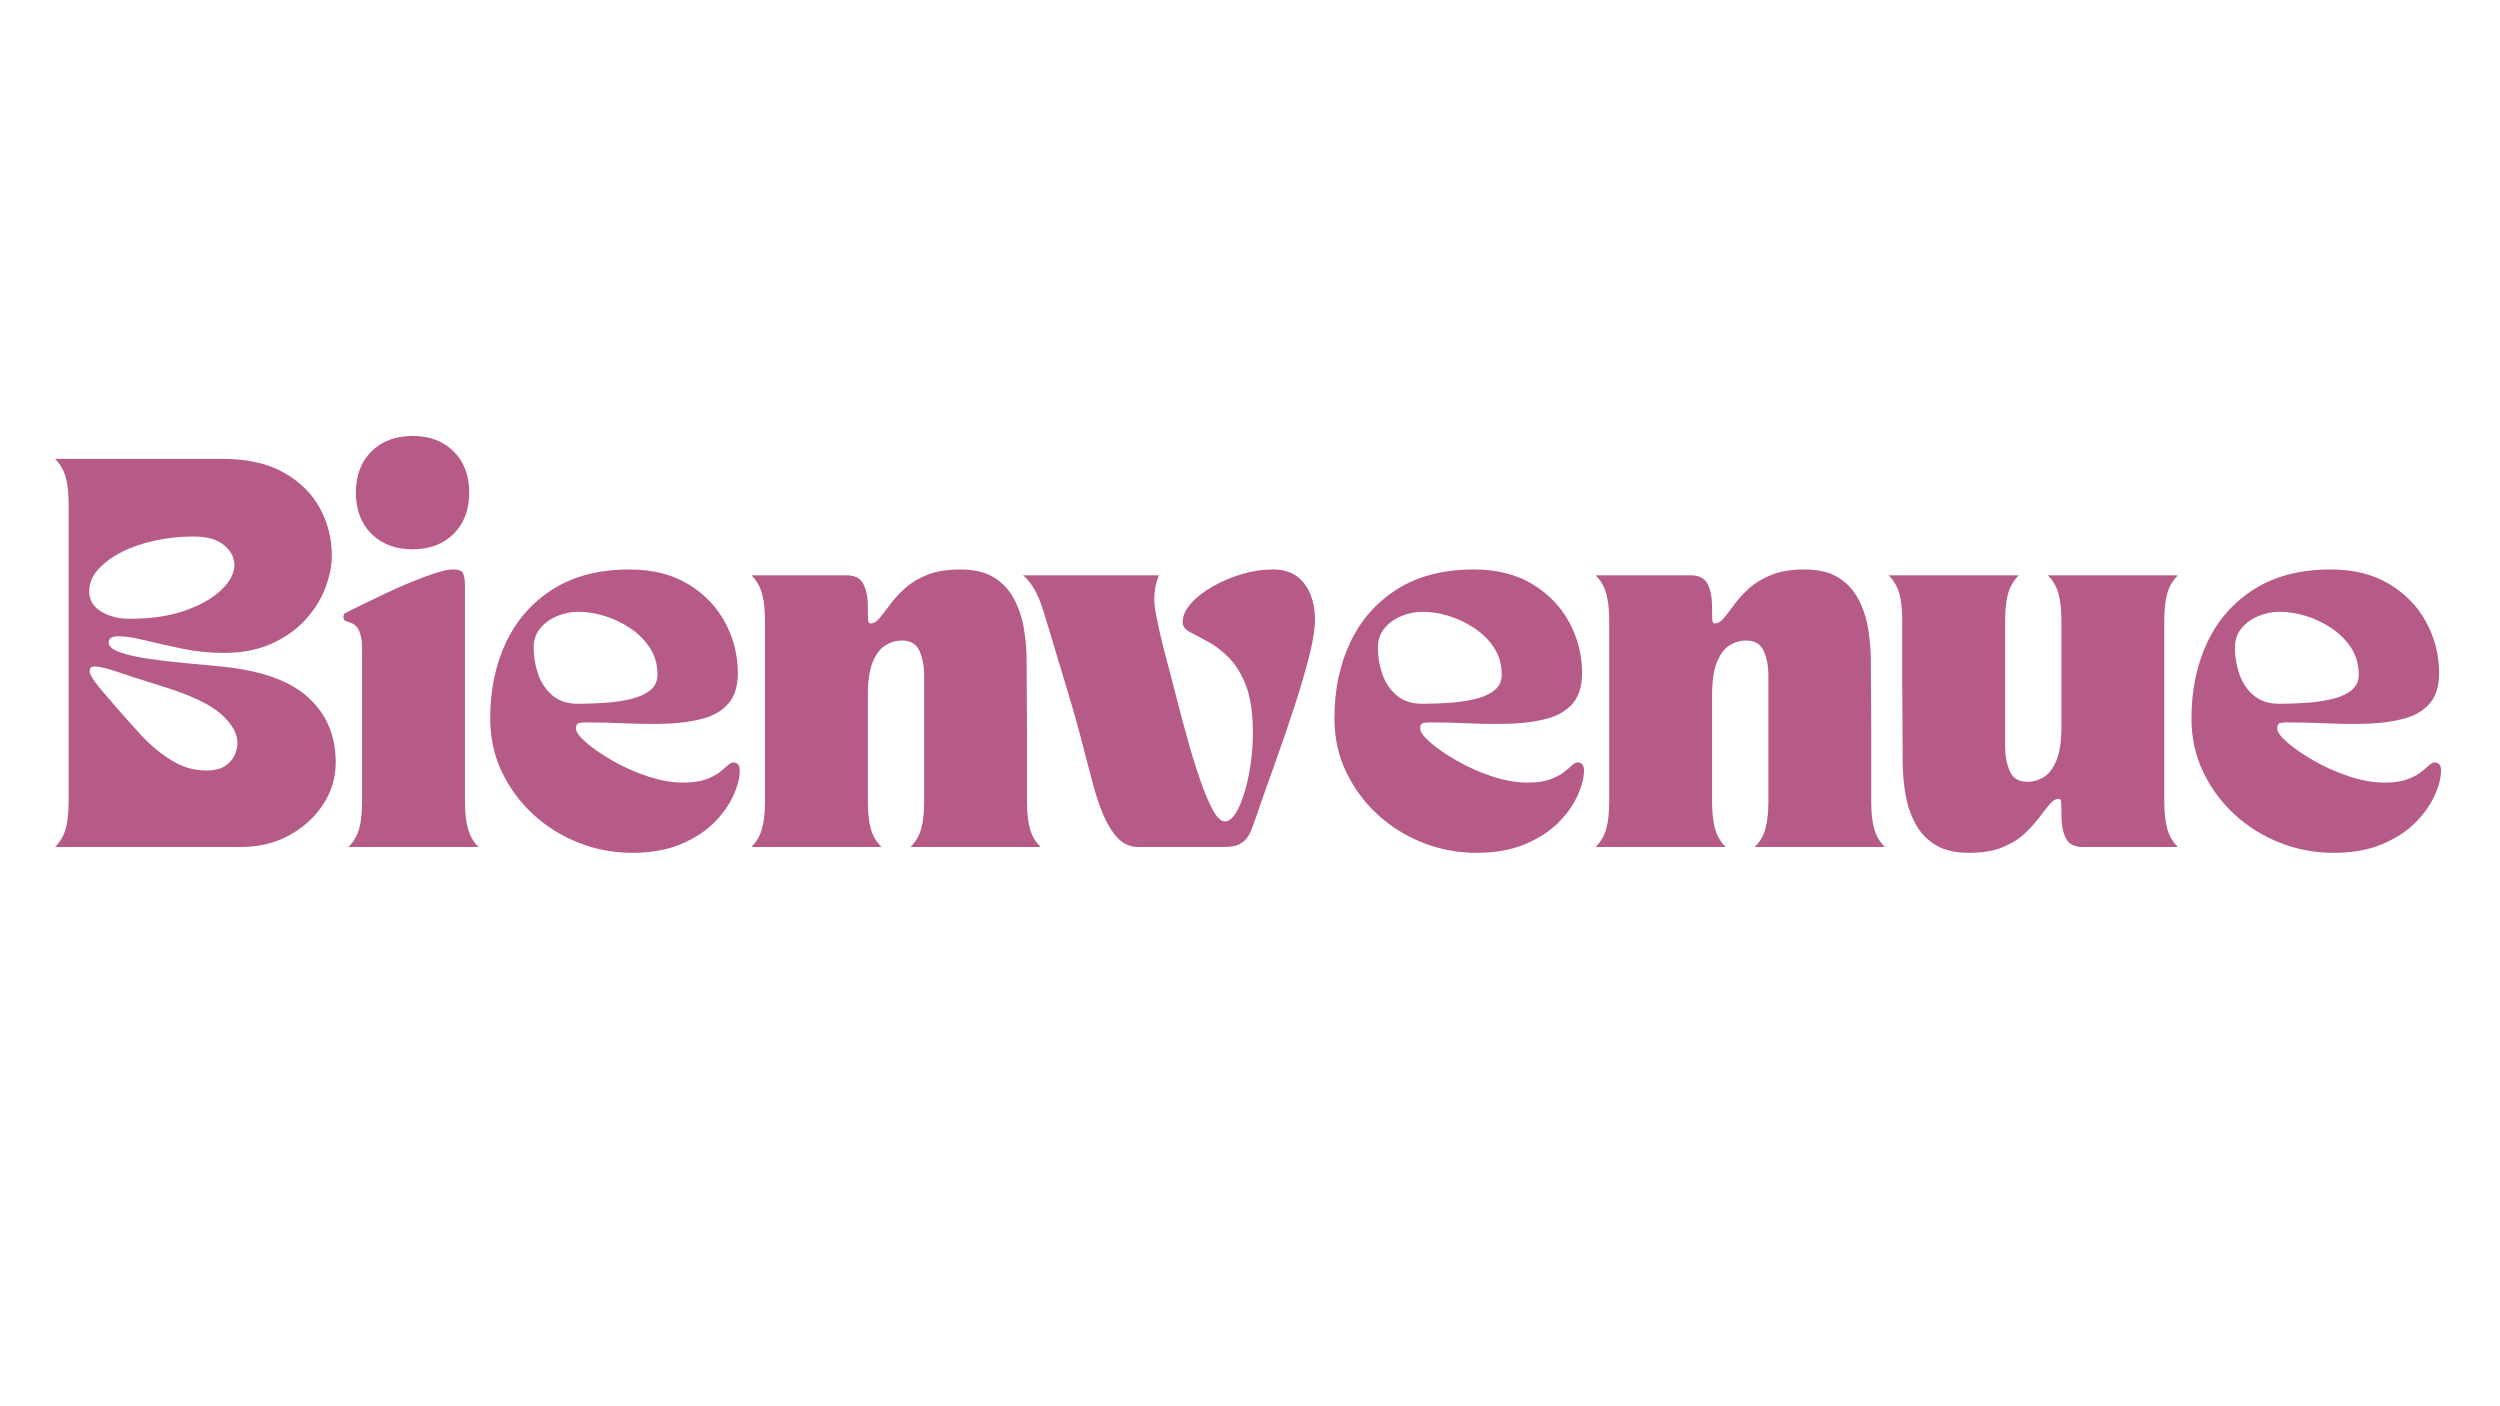
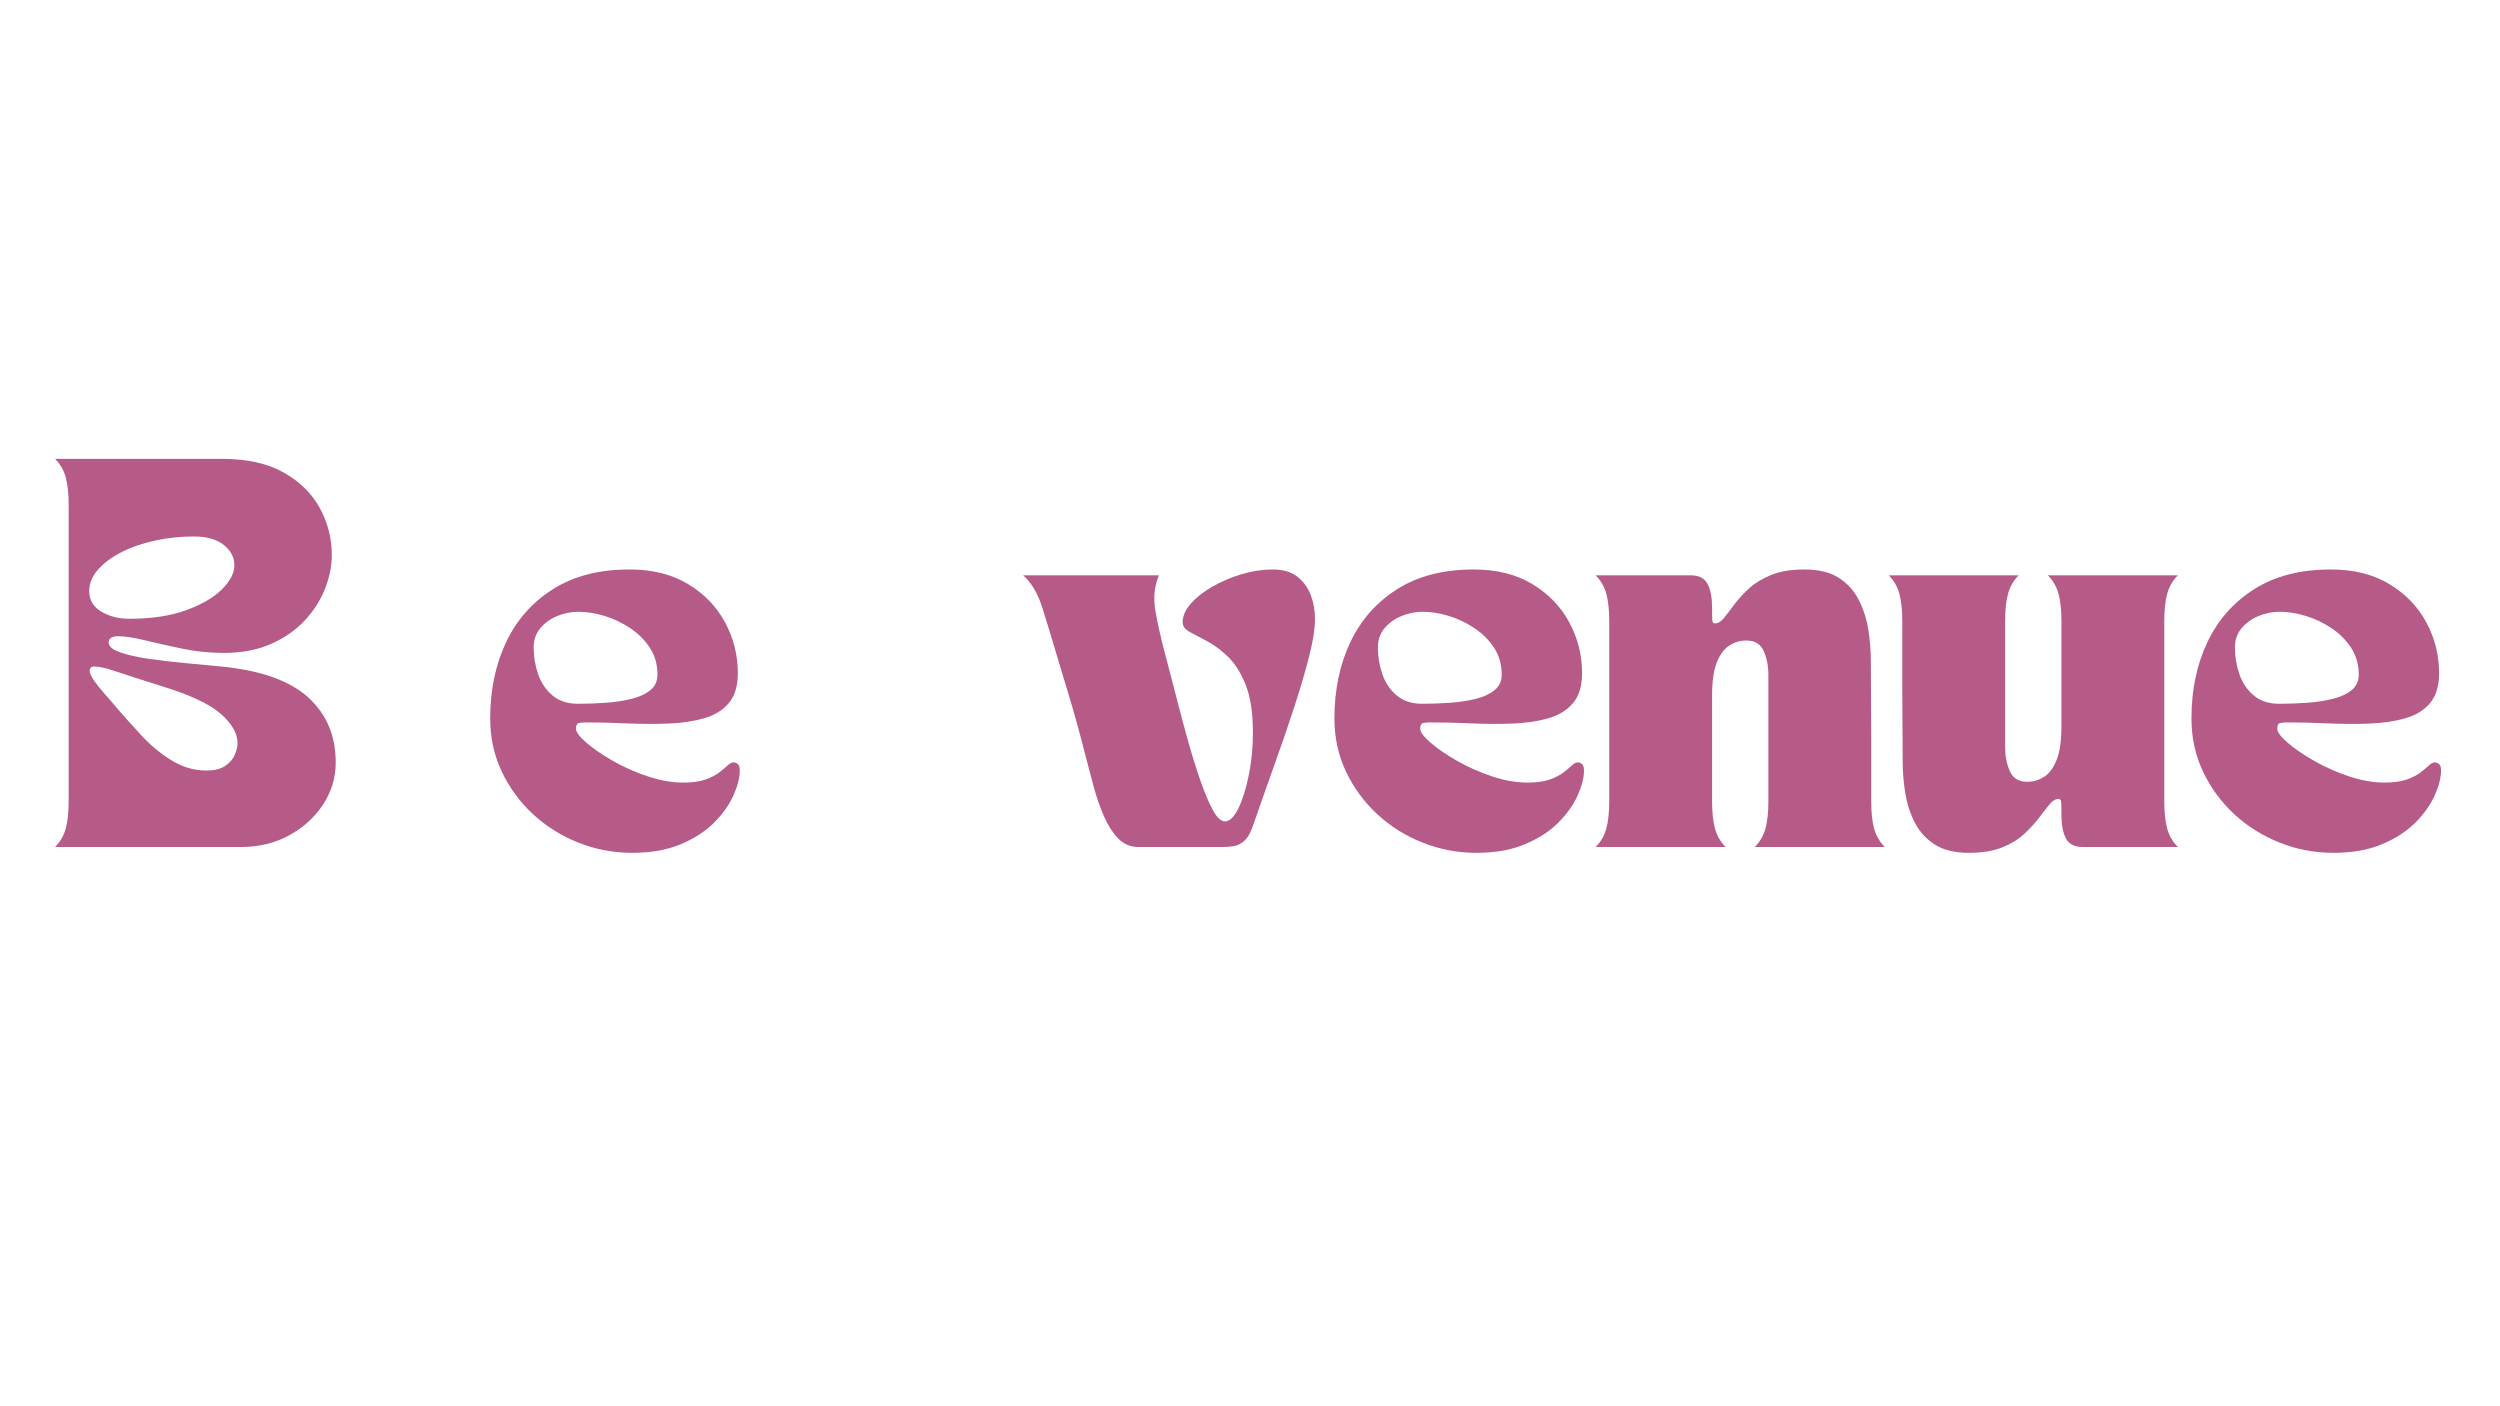
<svg xmlns="http://www.w3.org/2000/svg" width="1920" zoomAndPan="magnify" viewBox="0 0 1440 810" height="1080" preserveAspectRatio="xMidYMid meet" version="1.0">
  <defs>
    <g />
  </defs>
  <g fill="#b65a88" fill-opacity="1">
    <g transform="translate(29.484, 487.875)">
      <g>
        <path d="M 10.062 -197.203 C 10.062 -203.609 9.5 -208.859 8.375 -212.953 C 7.258 -217.055 5.211 -220.598 2.234 -223.578 L 98.375 -223.578 C 112.832 -223.578 124.719 -220.93 134.031 -215.641 C 143.352 -210.348 150.285 -203.488 154.828 -195.062 C 159.367 -186.645 161.641 -177.664 161.641 -168.125 C 161.641 -161.863 160.336 -155.414 157.734 -148.781 C 155.129 -142.156 151.219 -136.047 146 -130.453 C 140.781 -124.867 134.297 -120.363 126.547 -116.938 C 118.797 -113.508 109.781 -111.797 99.5 -111.797 C 91.301 -111.797 83.285 -112.613 75.453 -114.25 C 67.629 -115.883 60.508 -117.484 54.094 -119.047 C 47.688 -120.617 42.398 -121.406 38.234 -121.406 C 36.742 -121.406 35.516 -121.102 34.547 -120.5 C 33.578 -119.906 33.094 -119.016 33.094 -117.828 C 33.094 -115.586 35.289 -113.688 39.688 -112.125 C 44.082 -110.562 49.707 -109.297 56.562 -108.328 C 63.414 -107.359 70.531 -106.535 77.906 -105.859 C 85.289 -105.191 91.961 -104.562 97.922 -103.969 C 120.734 -101.727 137.43 -95.801 148.016 -86.188 C 158.598 -76.57 163.891 -64.086 163.891 -48.734 C 163.891 -39.941 161.461 -31.859 156.609 -24.484 C 151.766 -17.109 145.242 -11.18 137.047 -6.703 C 128.848 -2.234 119.609 0 109.328 0 L 2.234 0 C 5.211 -2.977 7.258 -6.516 8.375 -10.609 C 9.5 -14.711 10.062 -19.969 10.062 -26.375 Z M 82.047 -178.859 C 74.453 -178.859 67.039 -178.078 59.812 -176.516 C 52.582 -174.953 46.133 -172.719 40.469 -169.812 C 34.801 -166.906 30.289 -163.551 26.938 -159.75 C 23.582 -155.945 21.906 -151.812 21.906 -147.344 C 21.906 -142.27 24.211 -138.352 28.828 -135.594 C 33.453 -132.844 38.82 -131.469 44.938 -131.469 C 57.758 -131.469 68.676 -133.102 77.688 -136.375 C 86.707 -139.656 93.602 -143.68 98.375 -148.453 C 103.145 -153.223 105.531 -157.844 105.531 -162.312 C 105.531 -166.789 103.516 -170.664 99.484 -173.938 C 95.461 -177.219 89.648 -178.859 82.047 -178.859 Z M 24.812 -103.969 C 23.77 -103.969 23.062 -103.707 22.688 -103.188 C 22.32 -102.664 22.141 -102.102 22.141 -101.5 C 22.141 -100.164 23.031 -98.227 24.812 -95.688 C 26.602 -93.156 28.766 -90.473 31.297 -87.641 C 33.836 -84.805 36.078 -82.195 38.016 -79.812 C 42.18 -75.039 46.836 -69.859 51.984 -64.266 C 57.129 -58.68 62.867 -53.914 69.203 -49.969 C 75.535 -46.02 82.281 -44.047 89.438 -44.047 C 93.906 -44.047 97.441 -44.898 100.047 -46.609 C 102.66 -48.328 104.523 -50.414 105.641 -52.875 C 106.754 -55.332 107.312 -57.68 107.312 -59.922 C 107.312 -65.43 104.109 -71.02 97.703 -76.688 C 91.297 -82.352 79.816 -87.719 63.266 -92.781 C 51.348 -96.508 42.664 -99.305 37.219 -101.172 C 31.781 -103.035 27.645 -103.969 24.812 -103.969 Z M 24.812 -103.969" />
      </g>
    </g>
  </g>
  <g fill="#b65a88" fill-opacity="1">
    <g transform="translate(197.836, 487.875)">
      <g>
-         <path d="M 0 -132.578 C 0 -133.773 0.367 -134.52 1.109 -134.812 C 1.859 -135.113 2.305 -135.336 2.453 -135.484 C 4.242 -136.379 7.039 -137.758 10.844 -139.625 C 14.645 -141.488 18.969 -143.57 23.812 -145.875 C 28.656 -148.188 33.609 -150.383 38.672 -152.469 C 43.742 -154.562 48.441 -156.316 52.766 -157.734 C 57.086 -159.148 60.586 -159.859 63.266 -159.859 C 66.547 -159.859 68.484 -158.961 69.078 -157.172 C 69.68 -155.391 69.984 -153.379 69.984 -151.141 L 69.984 -26.375 C 69.984 -19.969 70.539 -14.711 71.656 -10.609 C 72.77 -6.516 74.82 -2.977 77.812 0 L 2.906 0 C 5.883 -2.977 7.93 -6.516 9.047 -10.609 C 10.172 -14.711 10.734 -19.969 10.734 -26.375 L 10.734 -112.234 C 10.734 -113.129 10.695 -114.77 10.625 -117.156 C 10.551 -119.539 10.031 -121.961 9.062 -124.422 C 8.094 -126.879 6.191 -128.555 3.359 -129.453 C 3.055 -129.598 2.422 -129.816 1.453 -130.109 C 0.484 -130.41 0 -131.234 0 -132.578 Z M 39.797 -236.766 C 49.629 -236.766 57.523 -233.785 63.484 -227.828 C 69.453 -221.867 72.438 -213.969 72.438 -204.125 C 72.438 -194.289 69.453 -186.391 63.484 -180.422 C 57.523 -174.461 49.629 -171.484 39.797 -171.484 C 29.961 -171.484 22.062 -174.461 16.094 -180.422 C 10.133 -186.391 7.156 -194.289 7.156 -204.125 C 7.156 -213.969 10.133 -221.867 16.094 -227.828 C 22.062 -233.785 29.961 -236.766 39.797 -236.766 Z M 39.797 -236.766" />
-       </g>
+         </g>
    </g>
  </g>
  <g fill="#b65a88" fill-opacity="1">
    <g transform="translate(276.758, 487.875)">
      <g>
        <path d="M 5.594 -74 C 5.594 -90.395 8.645 -105.039 14.75 -117.938 C 20.863 -130.832 29.883 -141.039 41.812 -148.562 C 53.738 -156.094 68.422 -159.859 85.859 -159.859 C 99.117 -159.859 110.406 -157.023 119.719 -151.359 C 129.039 -145.691 136.125 -138.312 140.969 -129.219 C 145.812 -120.133 148.234 -110.445 148.234 -100.156 C 148.234 -92.707 146.477 -86.93 142.969 -82.828 C 139.469 -78.734 134.695 -75.828 128.656 -74.109 C 122.625 -72.398 115.805 -71.395 108.203 -71.094 C 100.609 -70.801 92.672 -70.836 84.391 -71.203 C 76.117 -71.578 68.035 -71.766 60.141 -71.766 C 59.098 -71.766 57.977 -71.648 56.781 -71.422 C 55.594 -71.203 55 -70.125 55 -68.188 C 55 -66.25 56.973 -63.566 60.922 -60.141 C 64.867 -56.711 69.973 -53.207 76.234 -49.625 C 82.492 -46.051 89.203 -43.07 96.359 -40.688 C 103.516 -38.301 110.297 -37.109 116.703 -37.109 C 122.066 -37.109 126.391 -37.703 129.672 -38.891 C 132.953 -40.086 135.562 -41.43 137.5 -42.922 C 139.438 -44.41 141.035 -45.75 142.297 -46.938 C 143.566 -48.133 144.723 -48.734 145.766 -48.734 C 146.516 -48.734 147.297 -48.438 148.109 -47.844 C 148.93 -47.25 149.344 -45.984 149.344 -44.047 C 149.344 -39.867 148.113 -35.062 145.656 -29.625 C 143.195 -24.188 139.473 -18.969 134.484 -13.969 C 129.492 -8.977 123.082 -4.844 115.25 -1.562 C 107.426 1.719 98.148 3.359 87.422 3.359 C 76.691 3.359 66.406 1.422 56.562 -2.453 C 46.727 -6.328 38.008 -11.766 30.406 -18.766 C 22.801 -25.773 16.766 -33.973 12.297 -43.359 C 7.828 -52.754 5.594 -62.969 5.594 -74 Z M 30.625 -114.922 C 30.625 -109.703 31.477 -104.594 33.188 -99.594 C 34.906 -94.602 37.664 -90.504 41.469 -87.297 C 45.27 -84.098 50.156 -82.5 56.125 -82.5 C 61.332 -82.5 66.617 -82.688 71.984 -83.062 C 77.359 -83.438 82.316 -84.18 86.859 -85.297 C 91.398 -86.41 95.051 -88.082 97.812 -90.312 C 100.57 -92.551 101.953 -95.535 101.953 -99.266 C 101.953 -105.078 100.5 -110.219 97.594 -114.688 C 94.688 -119.164 90.883 -122.969 86.188 -126.094 C 81.488 -129.227 76.531 -131.578 71.312 -133.141 C 66.102 -134.703 61.113 -135.484 56.344 -135.484 C 52.164 -135.484 48.102 -134.66 44.156 -133.016 C 40.207 -131.379 36.961 -129.035 34.422 -125.984 C 31.891 -122.93 30.625 -119.242 30.625 -114.922 Z M 30.625 -114.922" />
      </g>
    </g>
  </g>
  <g fill="#b65a88" fill-opacity="1">
    <g transform="translate(430.577, 487.875)">
      <g>
-         <path d="M 77.141 0 L 2.234 0 C 5.211 -2.977 7.258 -6.516 8.375 -10.609 C 9.5 -14.711 10.062 -19.969 10.062 -26.375 L 10.062 -130.125 C 10.062 -136.531 9.5 -141.781 8.375 -145.875 C 7.258 -149.977 5.211 -153.52 2.234 -156.5 L 57.016 -156.5 C 61.785 -156.5 65.023 -154.82 66.734 -151.469 C 68.453 -148.113 69.312 -143.609 69.312 -137.953 L 69.312 -134.141 C 69.312 -131.461 69.457 -129.898 69.75 -129.453 C 70.051 -129.004 70.426 -128.781 70.875 -128.781 C 72.664 -128.781 74.414 -129.82 76.125 -131.906 C 77.844 -134 79.852 -136.609 82.156 -139.734 C 84.469 -142.867 87.301 -145.961 90.656 -149.016 C 94.008 -152.066 98.258 -154.633 103.406 -156.719 C 108.551 -158.812 114.922 -159.859 122.516 -159.859 C 130.711 -159.859 137.305 -158.254 142.297 -155.047 C 147.297 -151.848 151.133 -147.602 153.812 -142.312 C 156.5 -137.02 158.328 -131.316 159.297 -125.203 C 160.266 -119.086 160.75 -113.125 160.75 -107.312 L 160.969 -64.609 L 160.969 -26.375 C 160.969 -19.969 161.523 -14.711 162.641 -10.609 C 163.766 -6.516 165.816 -2.977 168.797 0 L 93.906 0 C 96.883 -2.977 98.93 -6.516 100.047 -10.609 C 101.172 -14.711 101.734 -19.969 101.734 -26.375 L 101.734 -99.047 C 101.734 -104.266 100.836 -108.883 99.047 -112.906 C 97.254 -116.926 93.898 -118.938 88.984 -118.938 C 85.555 -118.938 82.352 -118.004 79.375 -116.141 C 76.395 -114.285 73.973 -111.082 72.109 -106.531 C 70.242 -101.988 69.312 -95.547 69.312 -87.203 L 69.312 -26.375 C 69.312 -19.969 69.867 -14.711 70.984 -10.609 C 72.098 -6.516 74.148 -2.977 77.141 0 Z M 77.141 0" />
-       </g>
+         </g>
    </g>
  </g>
  <g fill="#b65a88" fill-opacity="1">
    <g transform="translate(589.315, 487.875)">
      <g>
        <path d="M 19 -111.797 C 16.32 -120.879 13.676 -129.555 11.062 -137.828 C 8.457 -146.109 4.77 -152.332 0 -156.5 L 78.25 -156.5 C 75.57 -150.238 74.898 -143.344 76.234 -135.812 C 77.578 -128.289 79.367 -120.285 81.609 -111.797 C 83.691 -104.035 85.848 -95.758 88.078 -86.969 C 90.316 -78.176 92.629 -69.531 95.016 -61.031 C 97.398 -52.539 99.82 -44.789 102.281 -37.781 C 104.738 -30.781 107.125 -25.191 109.438 -21.016 C 111.75 -16.836 114.023 -14.75 116.266 -14.75 C 118.941 -14.75 121.508 -17.242 123.969 -22.234 C 126.426 -27.234 128.438 -33.645 130 -41.469 C 131.57 -49.301 132.359 -57.391 132.359 -65.734 C 132.359 -77.211 130.977 -86.414 128.219 -93.344 C 125.457 -100.27 122.066 -105.672 118.047 -109.547 C 114.023 -113.422 110.035 -116.398 106.078 -118.484 C 102.129 -120.578 98.773 -122.367 96.016 -123.859 C 93.266 -125.348 91.891 -127.211 91.891 -129.453 C 91.891 -133.023 93.453 -136.598 96.578 -140.172 C 99.711 -143.754 103.891 -147.035 109.109 -150.016 C 114.328 -153.004 119.953 -155.391 125.984 -157.172 C 132.023 -158.961 137.953 -159.859 143.766 -159.859 C 149.723 -159.859 154.453 -158.477 157.953 -155.719 C 161.461 -152.969 164.035 -149.43 165.672 -145.109 C 167.305 -140.785 168.125 -136.16 168.125 -131.234 C 168.125 -125.867 167.039 -118.898 164.875 -110.328 C 162.719 -101.766 159.926 -92.191 156.5 -81.609 C 153.07 -71.023 149.27 -59.922 145.094 -48.297 C 140.926 -36.672 136.832 -25.047 132.812 -13.422 C 131.312 -8.797 129.594 -5.586 127.656 -3.797 C 125.719 -2.016 123.707 -0.938 121.625 -0.562 C 119.539 -0.188 117.453 0 115.359 0 L 66.406 0 C 61.781 0 57.863 -1.676 54.656 -5.031 C 51.457 -8.383 48.703 -12.742 46.391 -18.109 C 44.078 -23.473 42.102 -29.25 40.469 -35.438 C 38.832 -41.625 37.266 -47.551 35.766 -53.219 C 33.984 -60.219 32.305 -66.551 30.734 -72.219 C 29.172 -77.883 27.457 -83.77 25.594 -89.875 C 23.738 -95.988 21.539 -103.297 19 -111.797 Z M 19 -111.797" />
      </g>
    </g>
  </g>
  <g fill="#b65a88" fill-opacity="1">
    <g transform="translate(763.033, 487.875)">
      <g>
        <path d="M 5.594 -74 C 5.594 -90.395 8.645 -105.039 14.75 -117.938 C 20.863 -130.832 29.883 -141.039 41.812 -148.562 C 53.738 -156.094 68.422 -159.859 85.859 -159.859 C 99.117 -159.859 110.406 -157.023 119.719 -151.359 C 129.039 -145.691 136.125 -138.312 140.969 -129.219 C 145.812 -120.133 148.234 -110.445 148.234 -100.156 C 148.234 -92.707 146.477 -86.93 142.969 -82.828 C 139.469 -78.734 134.695 -75.828 128.656 -74.109 C 122.625 -72.398 115.805 -71.395 108.203 -71.094 C 100.609 -70.801 92.672 -70.836 84.391 -71.203 C 76.117 -71.578 68.035 -71.766 60.141 -71.766 C 59.098 -71.766 57.977 -71.648 56.781 -71.422 C 55.594 -71.203 55 -70.125 55 -68.188 C 55 -66.25 56.973 -63.566 60.922 -60.141 C 64.867 -56.711 69.973 -53.207 76.234 -49.625 C 82.492 -46.051 89.203 -43.07 96.359 -40.688 C 103.516 -38.301 110.297 -37.109 116.703 -37.109 C 122.066 -37.109 126.391 -37.703 129.672 -38.891 C 132.953 -40.086 135.562 -41.43 137.5 -42.922 C 139.438 -44.41 141.035 -45.75 142.297 -46.938 C 143.566 -48.133 144.723 -48.734 145.766 -48.734 C 146.516 -48.734 147.297 -48.438 148.109 -47.844 C 148.93 -47.25 149.344 -45.984 149.344 -44.047 C 149.344 -39.867 148.113 -35.062 145.656 -29.625 C 143.195 -24.188 139.473 -18.969 134.484 -13.969 C 129.492 -8.977 123.082 -4.844 115.25 -1.562 C 107.426 1.719 98.148 3.359 87.422 3.359 C 76.691 3.359 66.406 1.422 56.562 -2.453 C 46.727 -6.328 38.008 -11.766 30.406 -18.766 C 22.801 -25.773 16.766 -33.973 12.297 -43.359 C 7.828 -52.754 5.594 -62.969 5.594 -74 Z M 30.625 -114.922 C 30.625 -109.703 31.477 -104.594 33.188 -99.594 C 34.906 -94.602 37.664 -90.504 41.469 -87.297 C 45.27 -84.098 50.156 -82.5 56.125 -82.5 C 61.332 -82.5 66.617 -82.688 71.984 -83.062 C 77.359 -83.438 82.316 -84.18 86.859 -85.297 C 91.398 -86.41 95.051 -88.082 97.812 -90.312 C 100.57 -92.551 101.953 -95.535 101.953 -99.266 C 101.953 -105.078 100.5 -110.219 97.594 -114.688 C 94.688 -119.164 90.883 -122.969 86.188 -126.094 C 81.488 -129.227 76.531 -131.578 71.312 -133.141 C 66.102 -134.703 61.113 -135.484 56.344 -135.484 C 52.164 -135.484 48.102 -134.66 44.156 -133.016 C 40.207 -131.379 36.961 -129.035 34.422 -125.984 C 31.891 -122.93 30.625 -119.242 30.625 -114.922 Z M 30.625 -114.922" />
      </g>
    </g>
  </g>
  <g fill="#b65a88" fill-opacity="1">
    <g transform="translate(916.852, 487.875)">
      <g>
        <path d="M 77.141 0 L 2.234 0 C 5.211 -2.977 7.258 -6.516 8.375 -10.609 C 9.5 -14.711 10.062 -19.969 10.062 -26.375 L 10.062 -130.125 C 10.062 -136.531 9.5 -141.781 8.375 -145.875 C 7.258 -149.977 5.211 -153.52 2.234 -156.5 L 57.016 -156.5 C 61.785 -156.5 65.023 -154.82 66.734 -151.469 C 68.453 -148.113 69.312 -143.609 69.312 -137.953 L 69.312 -134.141 C 69.312 -131.461 69.457 -129.898 69.75 -129.453 C 70.051 -129.004 70.426 -128.781 70.875 -128.781 C 72.664 -128.781 74.414 -129.82 76.125 -131.906 C 77.844 -134 79.852 -136.609 82.156 -139.734 C 84.469 -142.867 87.301 -145.961 90.656 -149.016 C 94.008 -152.066 98.258 -154.633 103.406 -156.719 C 108.551 -158.812 114.922 -159.859 122.516 -159.859 C 130.711 -159.859 137.305 -158.254 142.297 -155.047 C 147.297 -151.848 151.133 -147.602 153.812 -142.312 C 156.5 -137.02 158.328 -131.316 159.297 -125.203 C 160.266 -119.086 160.75 -113.125 160.75 -107.312 L 160.969 -64.609 L 160.969 -26.375 C 160.969 -19.969 161.523 -14.711 162.641 -10.609 C 163.766 -6.516 165.816 -2.977 168.797 0 L 93.906 0 C 96.883 -2.977 98.93 -6.516 100.047 -10.609 C 101.172 -14.711 101.734 -19.969 101.734 -26.375 L 101.734 -99.047 C 101.734 -104.266 100.836 -108.883 99.047 -112.906 C 97.254 -116.926 93.898 -118.938 88.984 -118.938 C 85.555 -118.938 82.352 -118.004 79.375 -116.141 C 76.395 -114.285 73.973 -111.082 72.109 -106.531 C 70.242 -101.988 69.312 -95.547 69.312 -87.203 L 69.312 -26.375 C 69.312 -19.969 69.867 -14.711 70.984 -10.609 C 72.098 -6.516 74.148 -2.977 77.141 0 Z M 77.141 0" />
      </g>
    </g>
  </g>
  <g fill="#b65a88" fill-opacity="1">
    <g transform="translate(1086.769, 487.875)">
      <g>
        <path d="M 1.125 -156.5 L 76.016 -156.5 C 73.035 -153.52 70.984 -149.977 69.859 -145.875 C 68.742 -141.781 68.188 -136.531 68.188 -130.125 L 68.188 -57.453 C 68.188 -52.391 69.082 -47.805 70.875 -43.703 C 72.664 -39.609 76.02 -37.562 80.938 -37.562 C 84.363 -37.562 87.566 -38.492 90.547 -40.359 C 93.523 -42.223 95.945 -45.461 97.812 -50.078 C 99.676 -54.703 100.609 -61.113 100.609 -69.312 L 100.609 -130.125 C 100.609 -136.531 100.047 -141.781 98.922 -145.875 C 97.805 -149.977 95.758 -153.52 92.781 -156.5 L 167.688 -156.5 C 164.707 -153.52 162.656 -149.977 161.531 -145.875 C 160.414 -141.781 159.859 -136.531 159.859 -130.125 L 159.859 -26.375 C 159.859 -19.969 160.414 -14.711 161.531 -10.609 C 162.656 -6.516 164.707 -2.977 167.688 0 L 112.906 0 C 108.133 0 104.891 -1.676 103.172 -5.031 C 101.461 -8.383 100.609 -12.895 100.609 -18.562 L 100.609 -22.359 C 100.609 -25.035 100.457 -26.598 100.156 -27.047 C 99.863 -27.492 99.492 -27.719 99.047 -27.719 C 97.254 -27.719 95.5 -26.676 93.781 -24.594 C 92.07 -22.508 90.062 -19.938 87.75 -16.875 C 85.438 -13.82 82.602 -10.727 79.25 -7.594 C 75.906 -4.469 71.66 -1.863 66.516 0.219 C 61.367 2.312 55 3.359 47.406 3.359 C 39.207 3.359 32.609 1.754 27.609 -1.453 C 22.617 -4.66 18.781 -8.91 16.094 -14.203 C 13.414 -19.492 11.594 -25.191 10.625 -31.297 C 9.656 -37.41 9.172 -43.375 9.172 -49.188 L 8.938 -91.891 L 8.938 -130.125 C 8.938 -136.531 8.379 -141.781 7.266 -145.875 C 6.148 -149.977 4.102 -153.52 1.125 -156.5 Z M 1.125 -156.5" />
      </g>
    </g>
  </g>
  <g fill="#b65a88" fill-opacity="1">
    <g transform="translate(1256.686, 487.875)">
      <g>
        <path d="M 5.594 -74 C 5.594 -90.395 8.645 -105.039 14.75 -117.938 C 20.863 -130.832 29.883 -141.039 41.812 -148.562 C 53.738 -156.094 68.422 -159.859 85.859 -159.859 C 99.117 -159.859 110.406 -157.023 119.719 -151.359 C 129.039 -145.691 136.125 -138.312 140.969 -129.219 C 145.812 -120.133 148.234 -110.445 148.234 -100.156 C 148.234 -92.707 146.477 -86.93 142.969 -82.828 C 139.469 -78.734 134.695 -75.828 128.656 -74.109 C 122.625 -72.398 115.805 -71.395 108.203 -71.094 C 100.609 -70.801 92.672 -70.836 84.391 -71.203 C 76.117 -71.578 68.035 -71.766 60.141 -71.766 C 59.098 -71.766 57.977 -71.648 56.781 -71.422 C 55.594 -71.203 55 -70.125 55 -68.188 C 55 -66.25 56.973 -63.566 60.922 -60.141 C 64.867 -56.711 69.973 -53.207 76.234 -49.625 C 82.492 -46.051 89.203 -43.07 96.359 -40.688 C 103.516 -38.301 110.297 -37.109 116.703 -37.109 C 122.066 -37.109 126.391 -37.703 129.672 -38.891 C 132.953 -40.086 135.562 -41.43 137.5 -42.922 C 139.438 -44.41 141.035 -45.75 142.297 -46.938 C 143.566 -48.133 144.723 -48.734 145.766 -48.734 C 146.516 -48.734 147.297 -48.438 148.109 -47.844 C 148.93 -47.25 149.344 -45.984 149.344 -44.047 C 149.344 -39.867 148.113 -35.062 145.656 -29.625 C 143.195 -24.188 139.473 -18.969 134.484 -13.969 C 129.492 -8.977 123.082 -4.844 115.25 -1.562 C 107.426 1.719 98.148 3.359 87.422 3.359 C 76.691 3.359 66.406 1.422 56.562 -2.453 C 46.727 -6.328 38.008 -11.766 30.406 -18.766 C 22.801 -25.773 16.766 -33.973 12.297 -43.359 C 7.828 -52.754 5.594 -62.969 5.594 -74 Z M 30.625 -114.922 C 30.625 -109.703 31.477 -104.594 33.188 -99.594 C 34.906 -94.602 37.664 -90.504 41.469 -87.297 C 45.27 -84.098 50.156 -82.5 56.125 -82.5 C 61.332 -82.5 66.617 -82.688 71.984 -83.062 C 77.359 -83.438 82.316 -84.18 86.859 -85.297 C 91.398 -86.41 95.051 -88.082 97.812 -90.312 C 100.57 -92.551 101.953 -95.535 101.953 -99.266 C 101.953 -105.078 100.5 -110.219 97.594 -114.688 C 94.688 -119.164 90.883 -122.969 86.188 -126.094 C 81.488 -129.227 76.531 -131.578 71.312 -133.141 C 66.102 -134.703 61.113 -135.484 56.344 -135.484 C 52.164 -135.484 48.102 -134.66 44.156 -133.016 C 40.207 -131.379 36.961 -129.035 34.422 -125.984 C 31.891 -122.93 30.625 -119.242 30.625 -114.922 Z M 30.625 -114.922" />
      </g>
    </g>
  </g>
</svg>